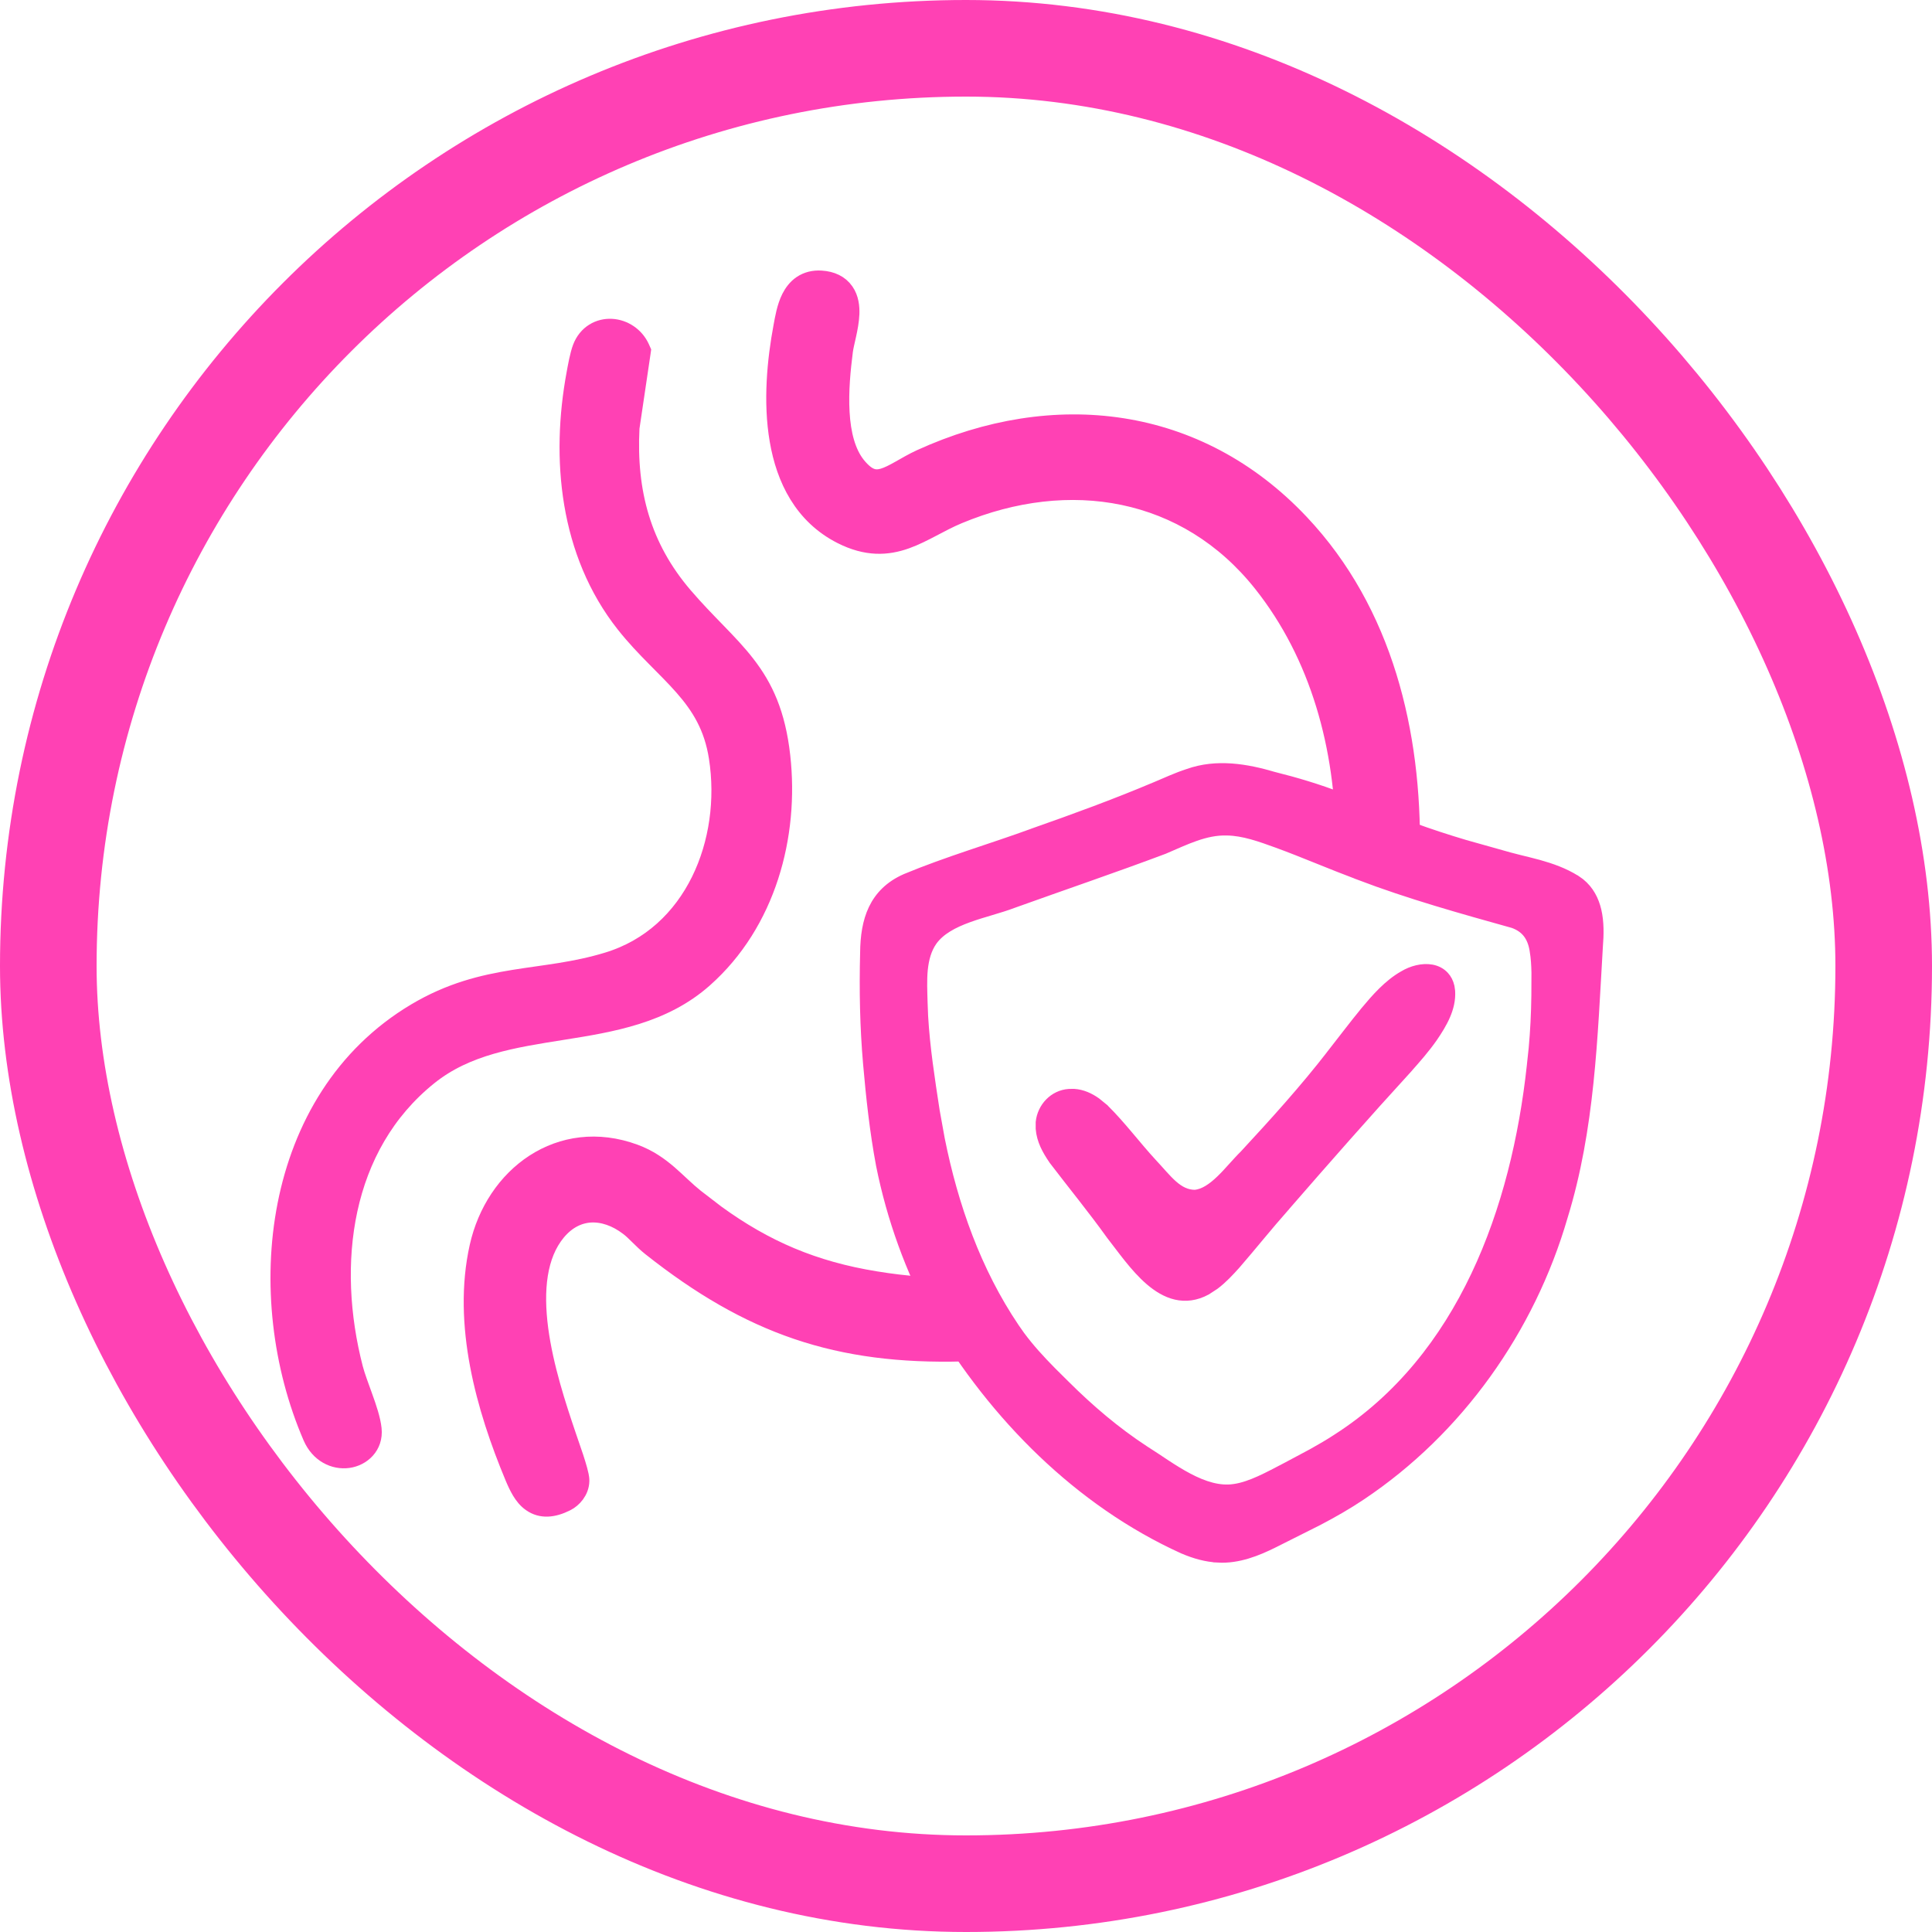
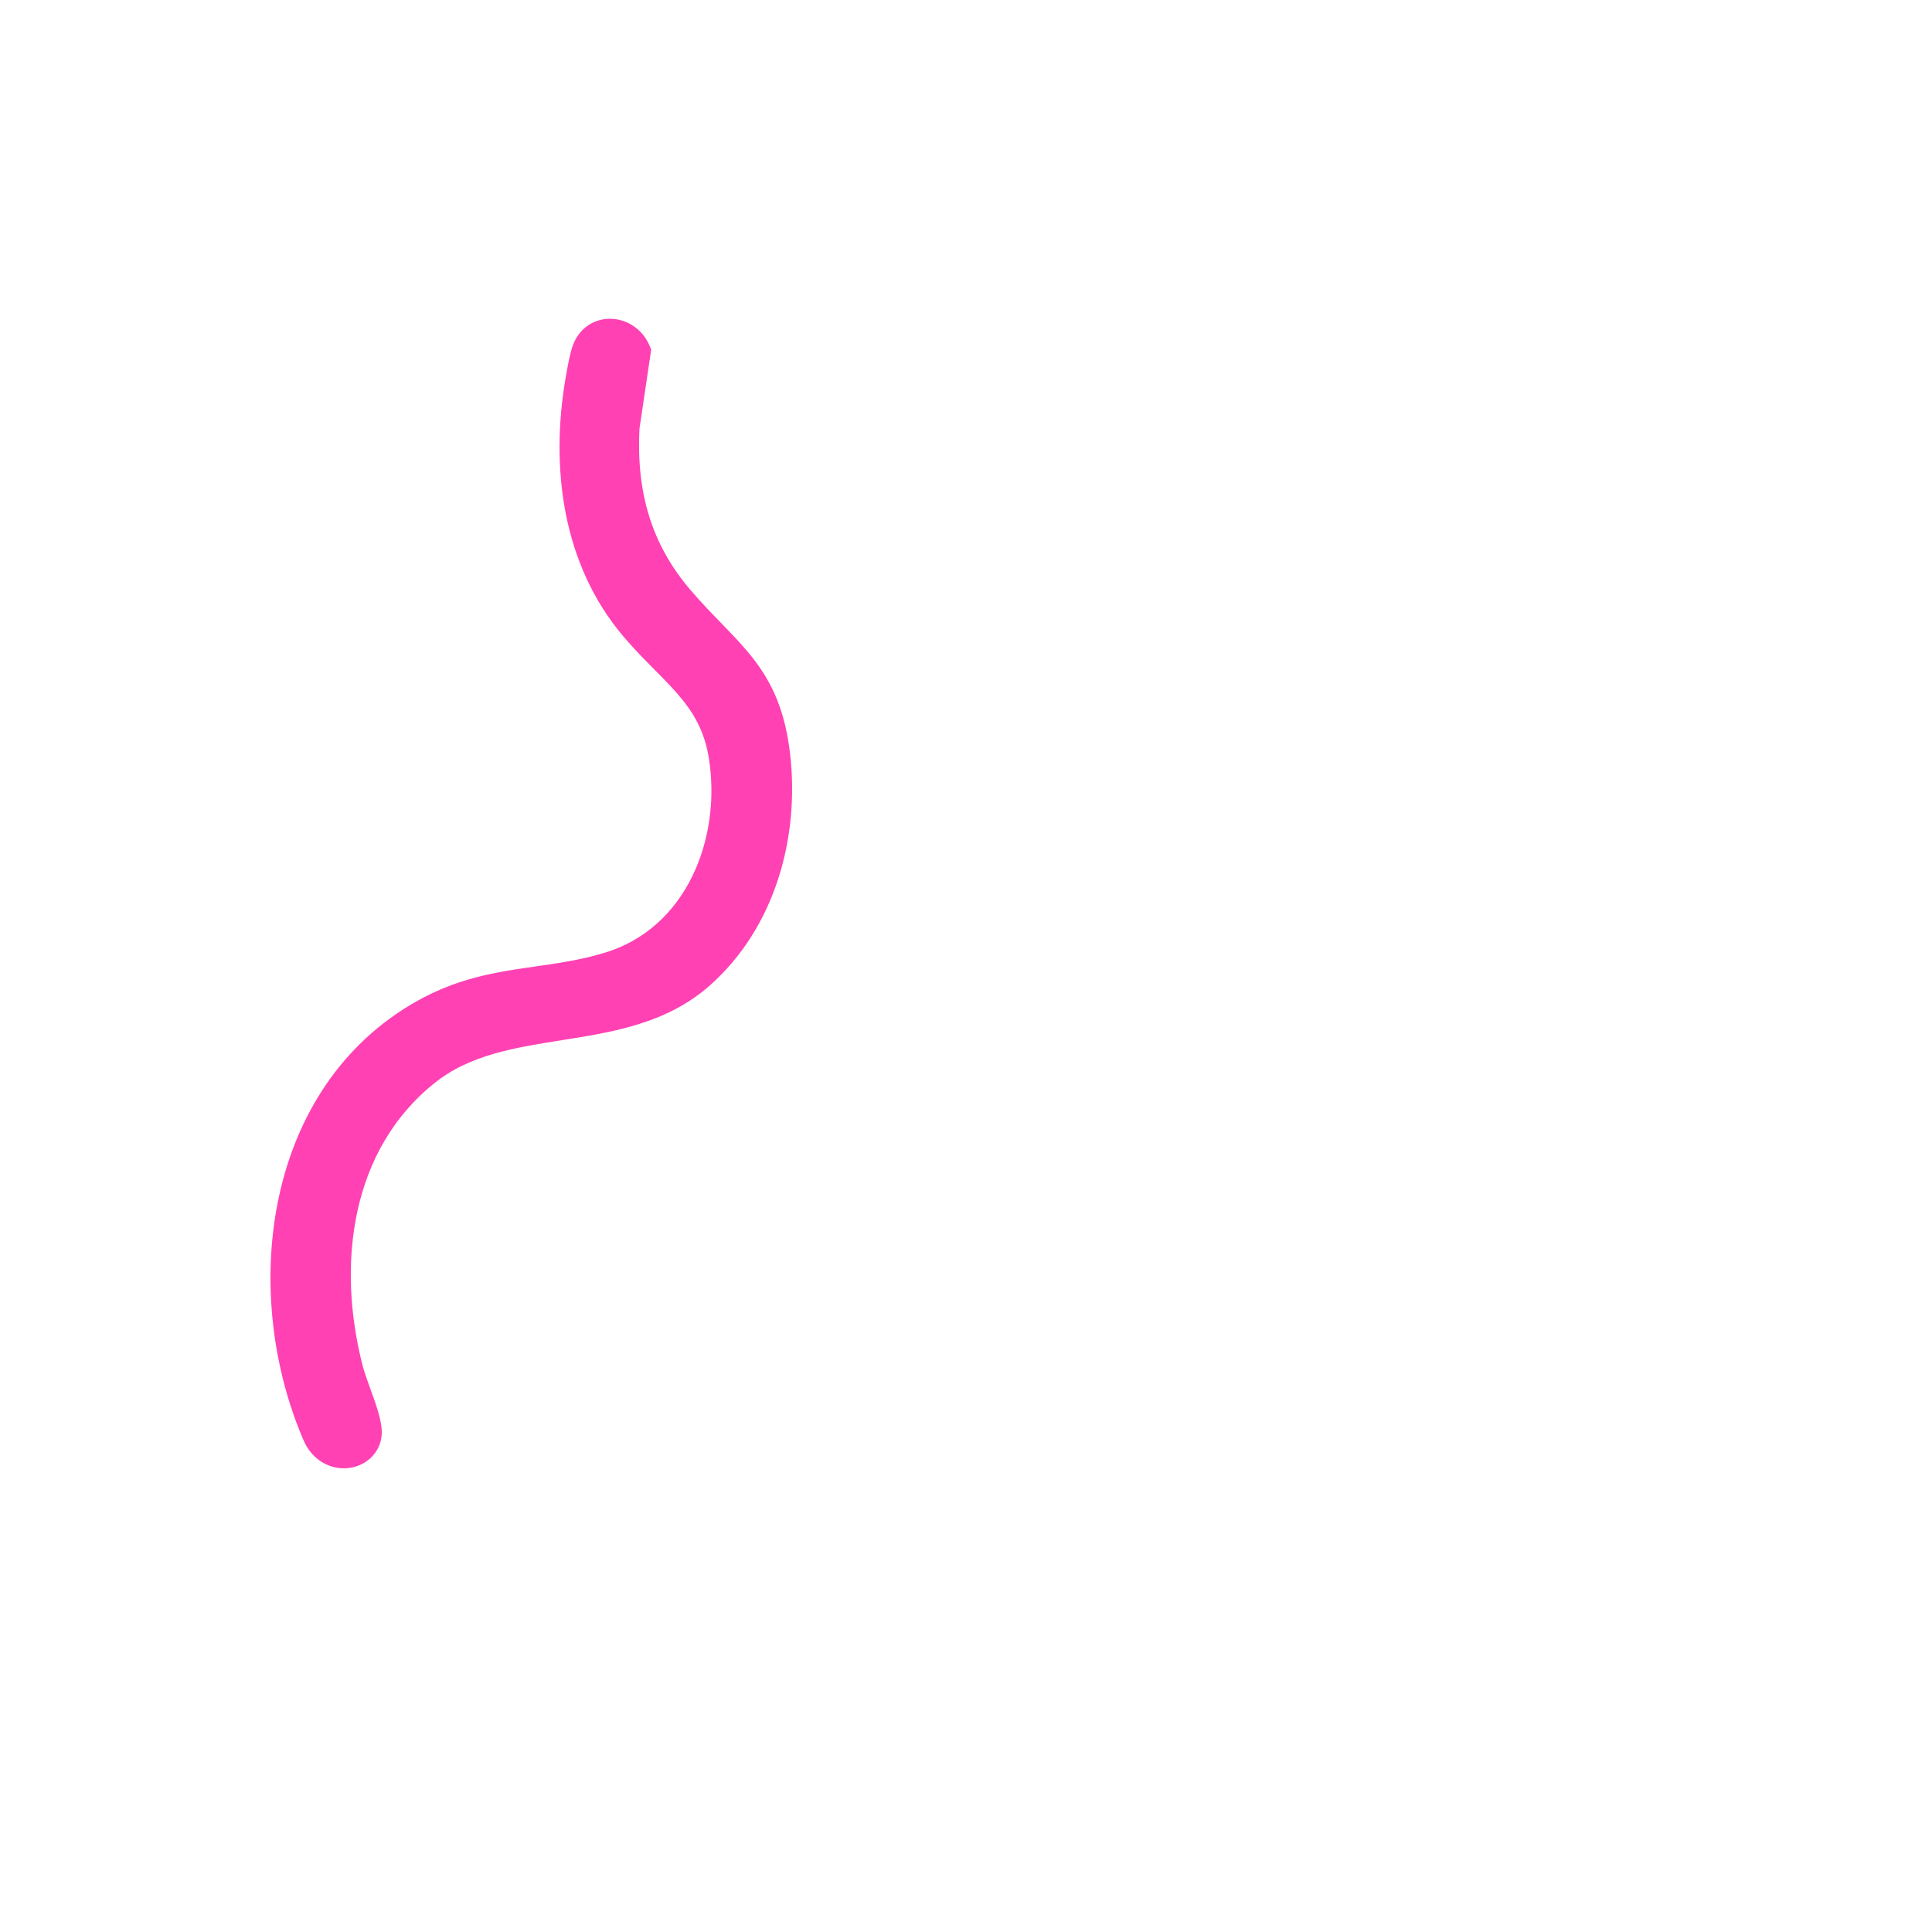
<svg xmlns="http://www.w3.org/2000/svg" fill="none" viewBox="0 0 40 40" height="40" width="40">
-   <rect stroke-width="2" stroke="#FF41B4" rx="19" height="38" width="38" y="1" x="1" />
-   <path stroke-width="0.4" stroke="#FF41B4" fill="#FF41B4" d="M11.07 24.094C11.646 23.72 12.372 23.608 13.132 23.888C13.423 23.995 13.642 24.152 13.836 24.319C13.931 24.402 14.024 24.489 14.112 24.571C14.202 24.655 14.291 24.735 14.387 24.812L14.821 25.145C15.833 25.879 16.841 26.312 18.127 26.52C18.437 26.571 18.743 26.607 19.045 26.63L19.346 26.648L19.449 26.653L19.505 26.74L20.105 27.68L20.294 27.979L19.941 27.987C18.648 28.022 17.546 27.885 16.508 27.533C15.471 27.181 14.507 26.618 13.487 25.811C13.397 25.74 13.31 25.655 13.235 25.581C13.157 25.504 13.09 25.438 13.024 25.389C12.763 25.189 12.485 25.098 12.23 25.111C11.98 25.125 11.732 25.24 11.521 25.492C11.114 25.982 11.046 26.714 11.151 27.517C11.256 28.311 11.524 29.122 11.729 29.727L11.883 30.178C11.913 30.269 11.941 30.362 11.963 30.441C11.973 30.481 11.983 30.519 11.99 30.553C11.996 30.583 12.003 30.624 12.002 30.662V30.663C11.997 30.864 11.854 31.021 11.716 31.09C11.451 31.223 11.209 31.246 11.005 31.102C10.914 31.039 10.847 30.952 10.794 30.864C10.741 30.776 10.694 30.674 10.652 30.573C10.058 29.151 9.564 27.413 9.921 25.816C10.084 25.087 10.498 24.465 11.07 24.094ZM17.001 5.802C17.212 5.815 17.38 5.894 17.484 6.045C17.581 6.185 17.598 6.354 17.593 6.498C17.587 6.645 17.557 6.799 17.528 6.931C17.497 7.071 17.47 7.179 17.459 7.264C17.411 7.641 17.364 8.101 17.39 8.541C17.415 8.985 17.514 9.377 17.727 9.645C17.851 9.799 17.954 9.869 18.036 9.897C18.115 9.925 18.196 9.923 18.293 9.895C18.395 9.864 18.504 9.808 18.637 9.733C18.763 9.662 18.913 9.573 19.069 9.502C21.825 8.245 24.789 8.591 26.908 10.838C28.648 12.682 29.233 15.188 29.198 17.637L29.195 17.886L28.953 17.829L28.01 17.607L27.856 17.571L27.855 17.414C27.848 15.473 27.33 13.561 26.141 12.065C24.576 10.097 22.135 9.689 19.835 10.648C19.645 10.727 19.472 10.82 19.295 10.913C19.121 11.004 18.941 11.097 18.754 11.164C18.364 11.303 17.946 11.326 17.43 11.065C16.636 10.662 16.27 9.91 16.134 9.113C15.997 8.319 16.083 7.452 16.213 6.76C16.242 6.605 16.28 6.365 16.377 6.173C16.428 6.073 16.5 5.972 16.607 5.9C16.718 5.826 16.85 5.792 17.001 5.802Z" />
  <path stroke-width="0.4" stroke="#FF41B4" fill="#FF41B4" d="M12.663 6.801C12.903 6.814 13.14 6.962 13.252 7.209L13.276 7.263L13.268 7.32L13.04 8.858C12.972 10.19 13.276 11.332 14.146 12.348C14.391 12.634 14.623 12.87 14.841 13.095C15.057 13.318 15.262 13.532 15.441 13.764C15.808 14.238 16.064 14.78 16.162 15.656C16.346 17.3 15.866 19.097 14.566 20.251C13.728 20.996 12.661 21.17 11.652 21.33C10.624 21.493 9.651 21.641 8.868 22.27C7.055 23.725 6.759 26.177 7.317 28.336C7.36 28.502 7.441 28.711 7.522 28.939C7.6 29.155 7.681 29.395 7.701 29.586C7.738 29.933 7.479 30.157 7.207 30.194C6.927 30.232 6.618 30.088 6.469 29.742C5.842 28.29 5.629 26.549 5.944 24.947C6.26 23.343 7.108 21.865 8.614 20.968C9.333 20.54 9.993 20.383 10.64 20.278C11.292 20.173 11.903 20.122 12.586 19.914C14.381 19.367 15.147 17.419 14.876 15.68C14.776 15.038 14.508 14.611 14.16 14.214C13.983 14.012 13.789 13.821 13.58 13.609C13.373 13.4 13.156 13.174 12.948 12.911C11.781 11.435 11.604 9.484 11.929 7.736C11.952 7.609 11.997 7.354 12.052 7.209C12.161 6.92 12.413 6.787 12.663 6.801Z" />
-   <path stroke-width="0.2" stroke="#FF41B4" fill="#FF41B4" d="M24.602 16.016C25.192 15.806 25.811 15.914 26.372 16.08H26.373C26.834 16.195 27.294 16.333 27.741 16.505L28.185 16.689L28.186 16.69C28.877 17.015 29.598 17.27 30.331 17.488L31.068 17.695L31.071 17.696C31.195 17.733 31.324 17.766 31.455 17.799C31.586 17.831 31.721 17.864 31.854 17.9C32.118 17.974 32.384 18.067 32.622 18.217H32.623L32.629 18.221L32.715 18.282C32.903 18.434 33.004 18.636 33.055 18.851C33.112 19.093 33.105 19.358 33.086 19.595C32.974 21.488 32.92 23.366 32.358 25.19C31.678 27.527 30.198 29.614 28.181 30.962C27.895 31.154 27.596 31.324 27.293 31.483L26.377 31.943C26.029 32.117 25.634 32.276 25.217 32.252V32.251C24.975 32.24 24.735 32.172 24.501 32.072L24.498 32.071C22.336 31.091 20.585 29.315 19.383 27.288L19.381 27.284C18.844 26.29 18.459 25.23 18.236 24.117V24.116C18.106 23.427 18.029 22.71 17.969 22.023C17.903 21.263 17.888 20.51 17.908 19.721C17.911 19.394 17.954 19.084 18.081 18.819C18.21 18.551 18.422 18.334 18.753 18.189L18.755 18.188C19.615 17.83 20.523 17.567 21.401 17.246L21.402 17.245C22.251 16.947 23.084 16.642 23.903 16.297H23.904C24.128 16.204 24.361 16.093 24.602 16.016ZM25.401 17.198C24.953 17.184 24.544 17.393 24.105 17.58L24.101 17.582C23.069 17.97 22.019 18.326 20.979 18.7C20.837 18.754 20.679 18.802 20.521 18.849C20.362 18.896 20.202 18.944 20.048 19C19.737 19.113 19.47 19.254 19.308 19.476C19.187 19.646 19.132 19.85 19.109 20.073C19.087 20.298 19.099 20.532 19.105 20.761L19.116 21.042C19.154 21.697 19.254 22.338 19.355 22.997L19.462 23.589C19.739 24.968 20.215 26.318 21.005 27.489L21.117 27.649C21.311 27.913 21.537 28.159 21.773 28.398L22.061 28.684L22.062 28.685C22.568 29.188 23.099 29.639 23.689 30.026C23.977 30.206 24.276 30.428 24.601 30.599C24.922 30.768 25.243 30.872 25.555 30.824H25.556C25.899 30.775 26.261 30.572 26.642 30.374L27.168 30.093C27.341 29.997 27.511 29.898 27.677 29.79L27.685 29.786L27.686 29.784C30.285 28.115 31.389 25.038 31.712 22.058V22.056L31.75 21.7C31.782 21.346 31.8 20.996 31.805 20.612L31.807 20.139C31.804 19.983 31.795 19.829 31.77 19.683V19.682C31.747 19.533 31.7 19.415 31.63 19.324C31.56 19.234 31.463 19.163 31.327 19.115H31.326C30.263 18.818 29.179 18.516 28.137 18.119V18.118C27.852 18.011 27.569 17.898 27.289 17.785C27.008 17.672 26.728 17.559 26.445 17.456C26.095 17.329 25.749 17.203 25.403 17.198H25.401ZM29.057 20.199C29.232 20.093 29.451 20.035 29.642 20.07C29.739 20.088 29.831 20.132 29.902 20.209C29.956 20.267 29.994 20.341 30.014 20.428L30.027 20.52V20.521C30.05 20.87 29.861 21.192 29.664 21.48V21.48C29.503 21.71 29.318 21.92 29.136 22.124V22.125C28.283 23.057 27.43 24.028 26.602 24.981L26.6 24.985L26.596 24.989C26.25 25.378 25.936 25.774 25.587 26.177L25.586 26.178C25.456 26.323 25.313 26.478 25.148 26.602L24.976 26.714C24.756 26.833 24.544 26.855 24.344 26.809C24.147 26.763 23.968 26.651 23.808 26.514C23.491 26.242 23.217 25.841 23.004 25.571L23.001 25.567C22.622 25.038 22.209 24.535 21.812 24.014L21.81 24.01C21.675 23.813 21.562 23.609 21.543 23.369V23.235C21.575 22.929 21.814 22.666 22.135 22.645L22.237 22.644C22.405 22.655 22.558 22.724 22.697 22.823L22.859 22.955L22.861 22.958C23.038 23.132 23.204 23.324 23.366 23.516C23.528 23.708 23.686 23.899 23.85 24.077C23.927 24.158 24.002 24.245 24.072 24.322C24.144 24.401 24.212 24.474 24.283 24.536C24.423 24.659 24.566 24.734 24.744 24.734C24.925 24.715 25.098 24.597 25.271 24.431C25.358 24.348 25.441 24.256 25.523 24.165C25.605 24.075 25.686 23.984 25.765 23.907C26.394 23.228 27.006 22.551 27.564 21.831V21.83C27.797 21.535 28.025 21.228 28.268 20.934V20.933C28.486 20.672 28.743 20.377 29.057 20.199Z" />
</svg>